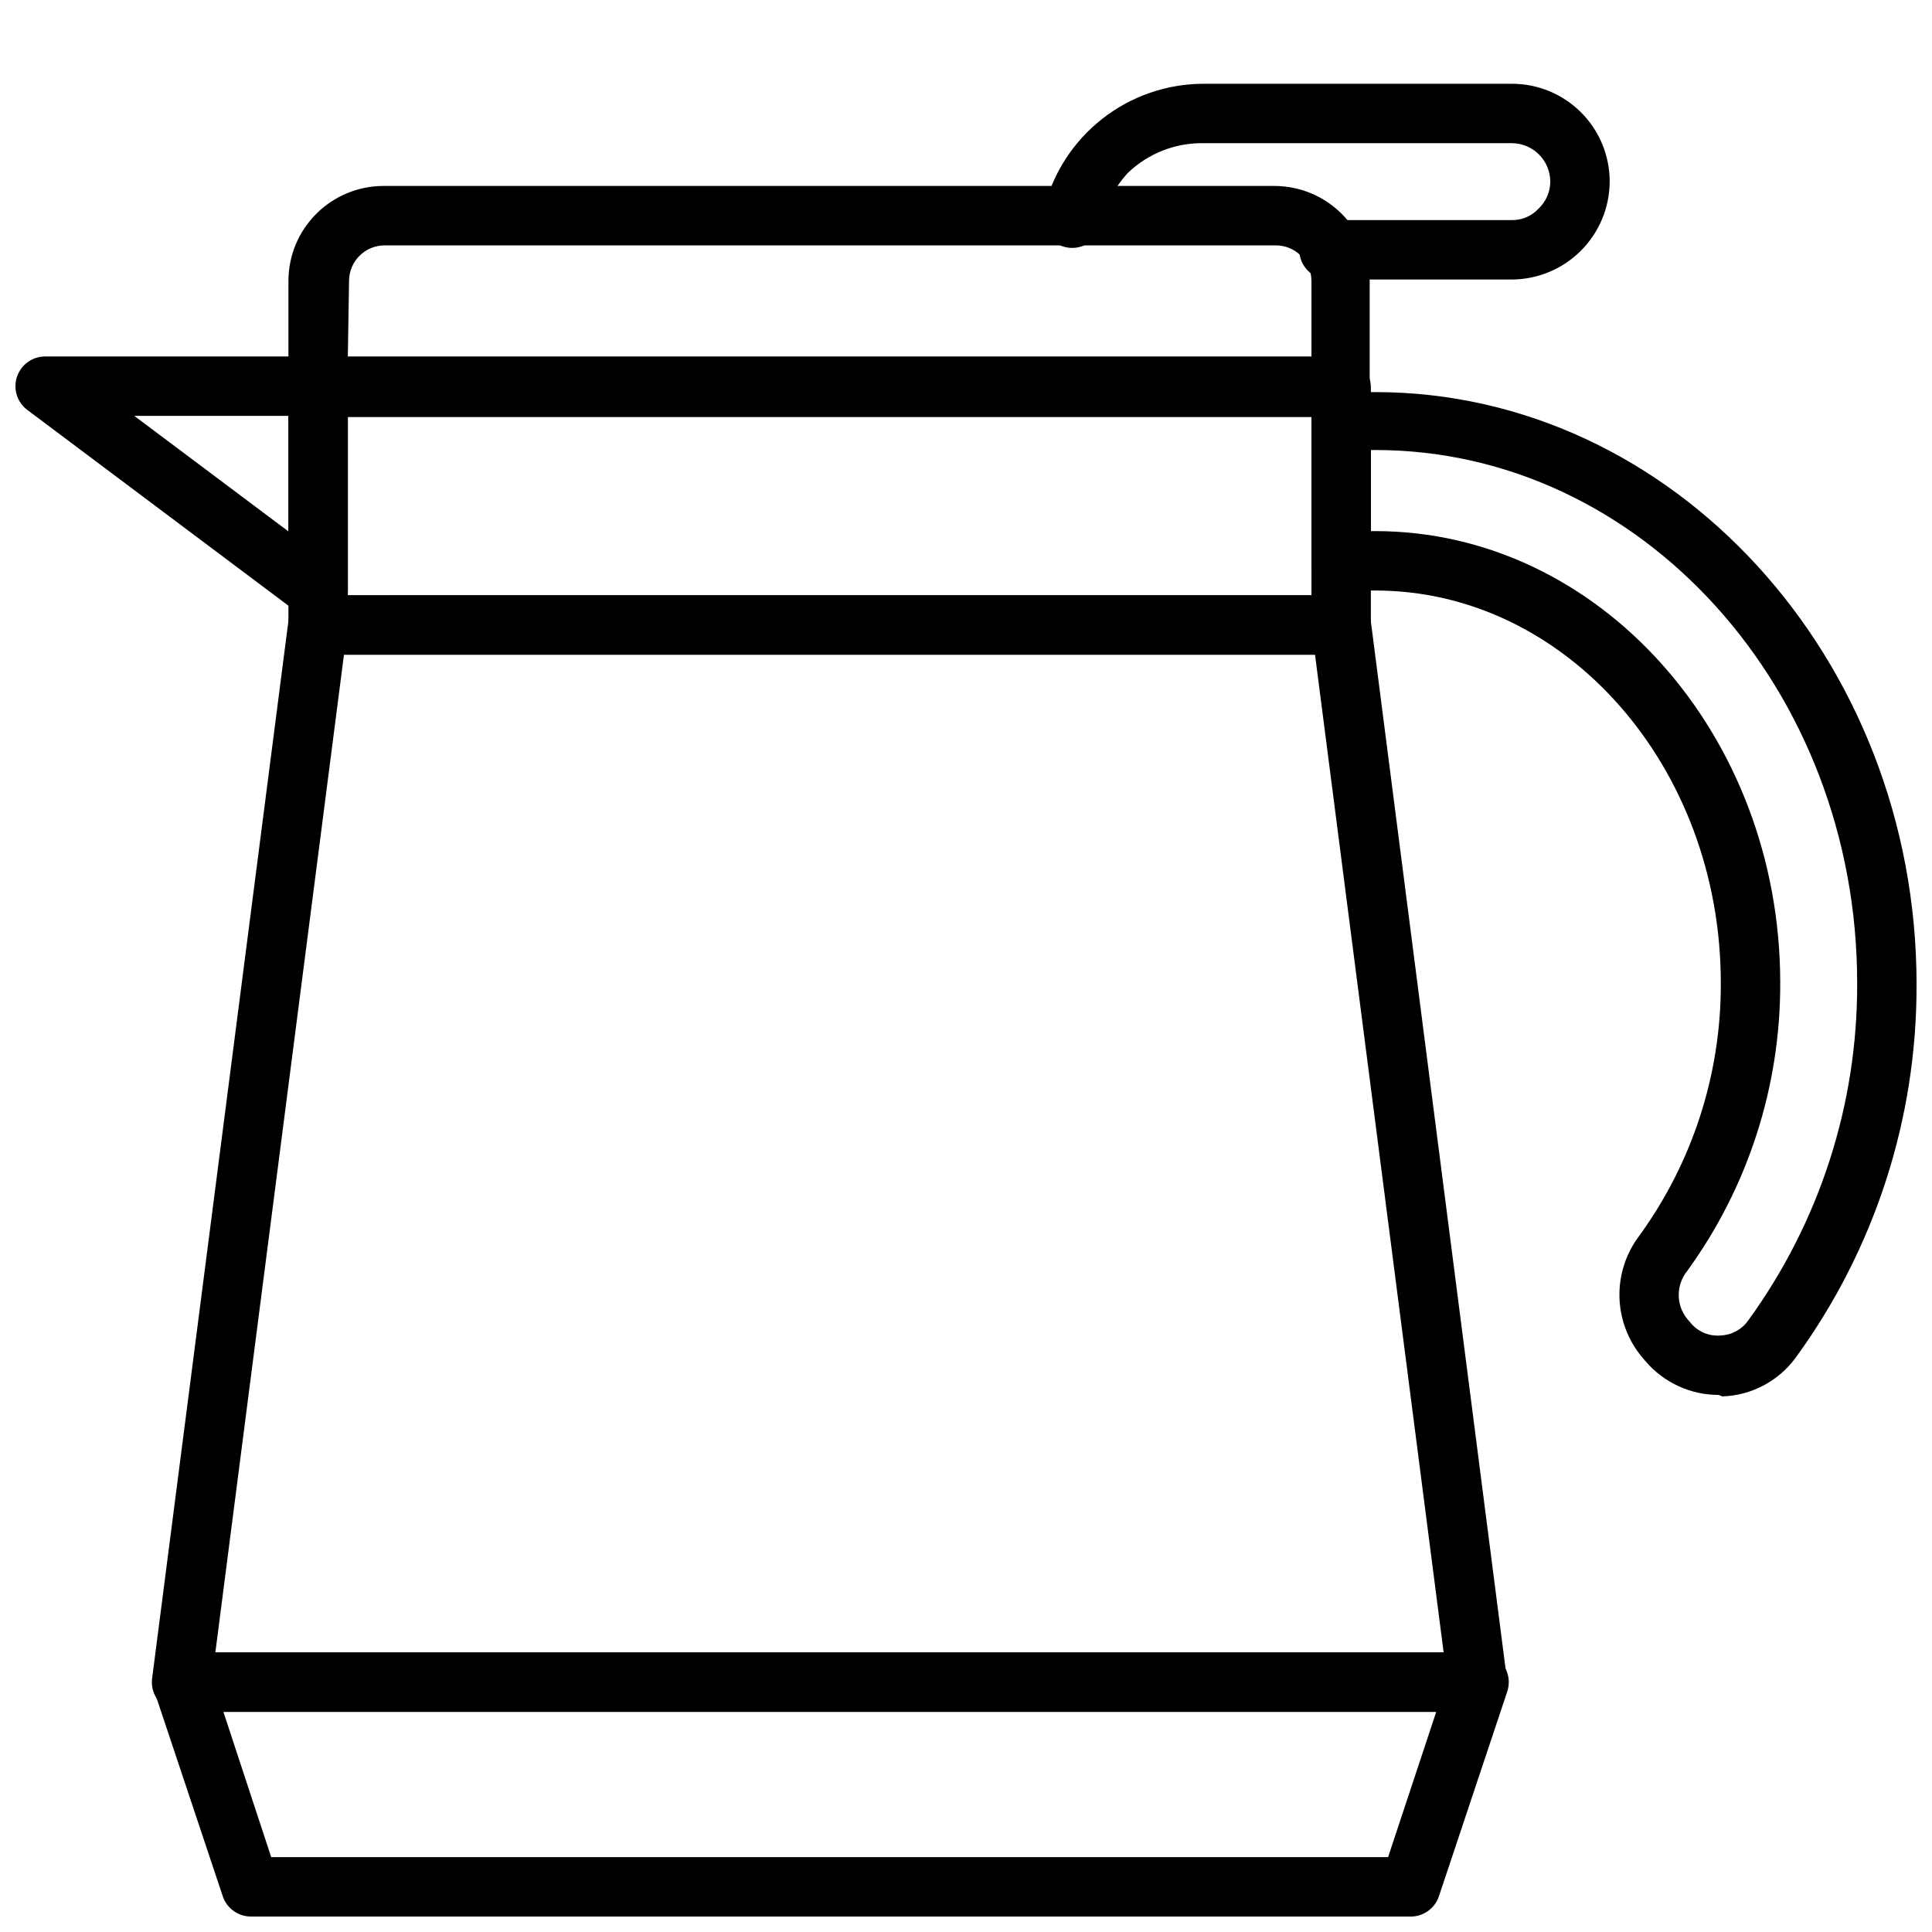
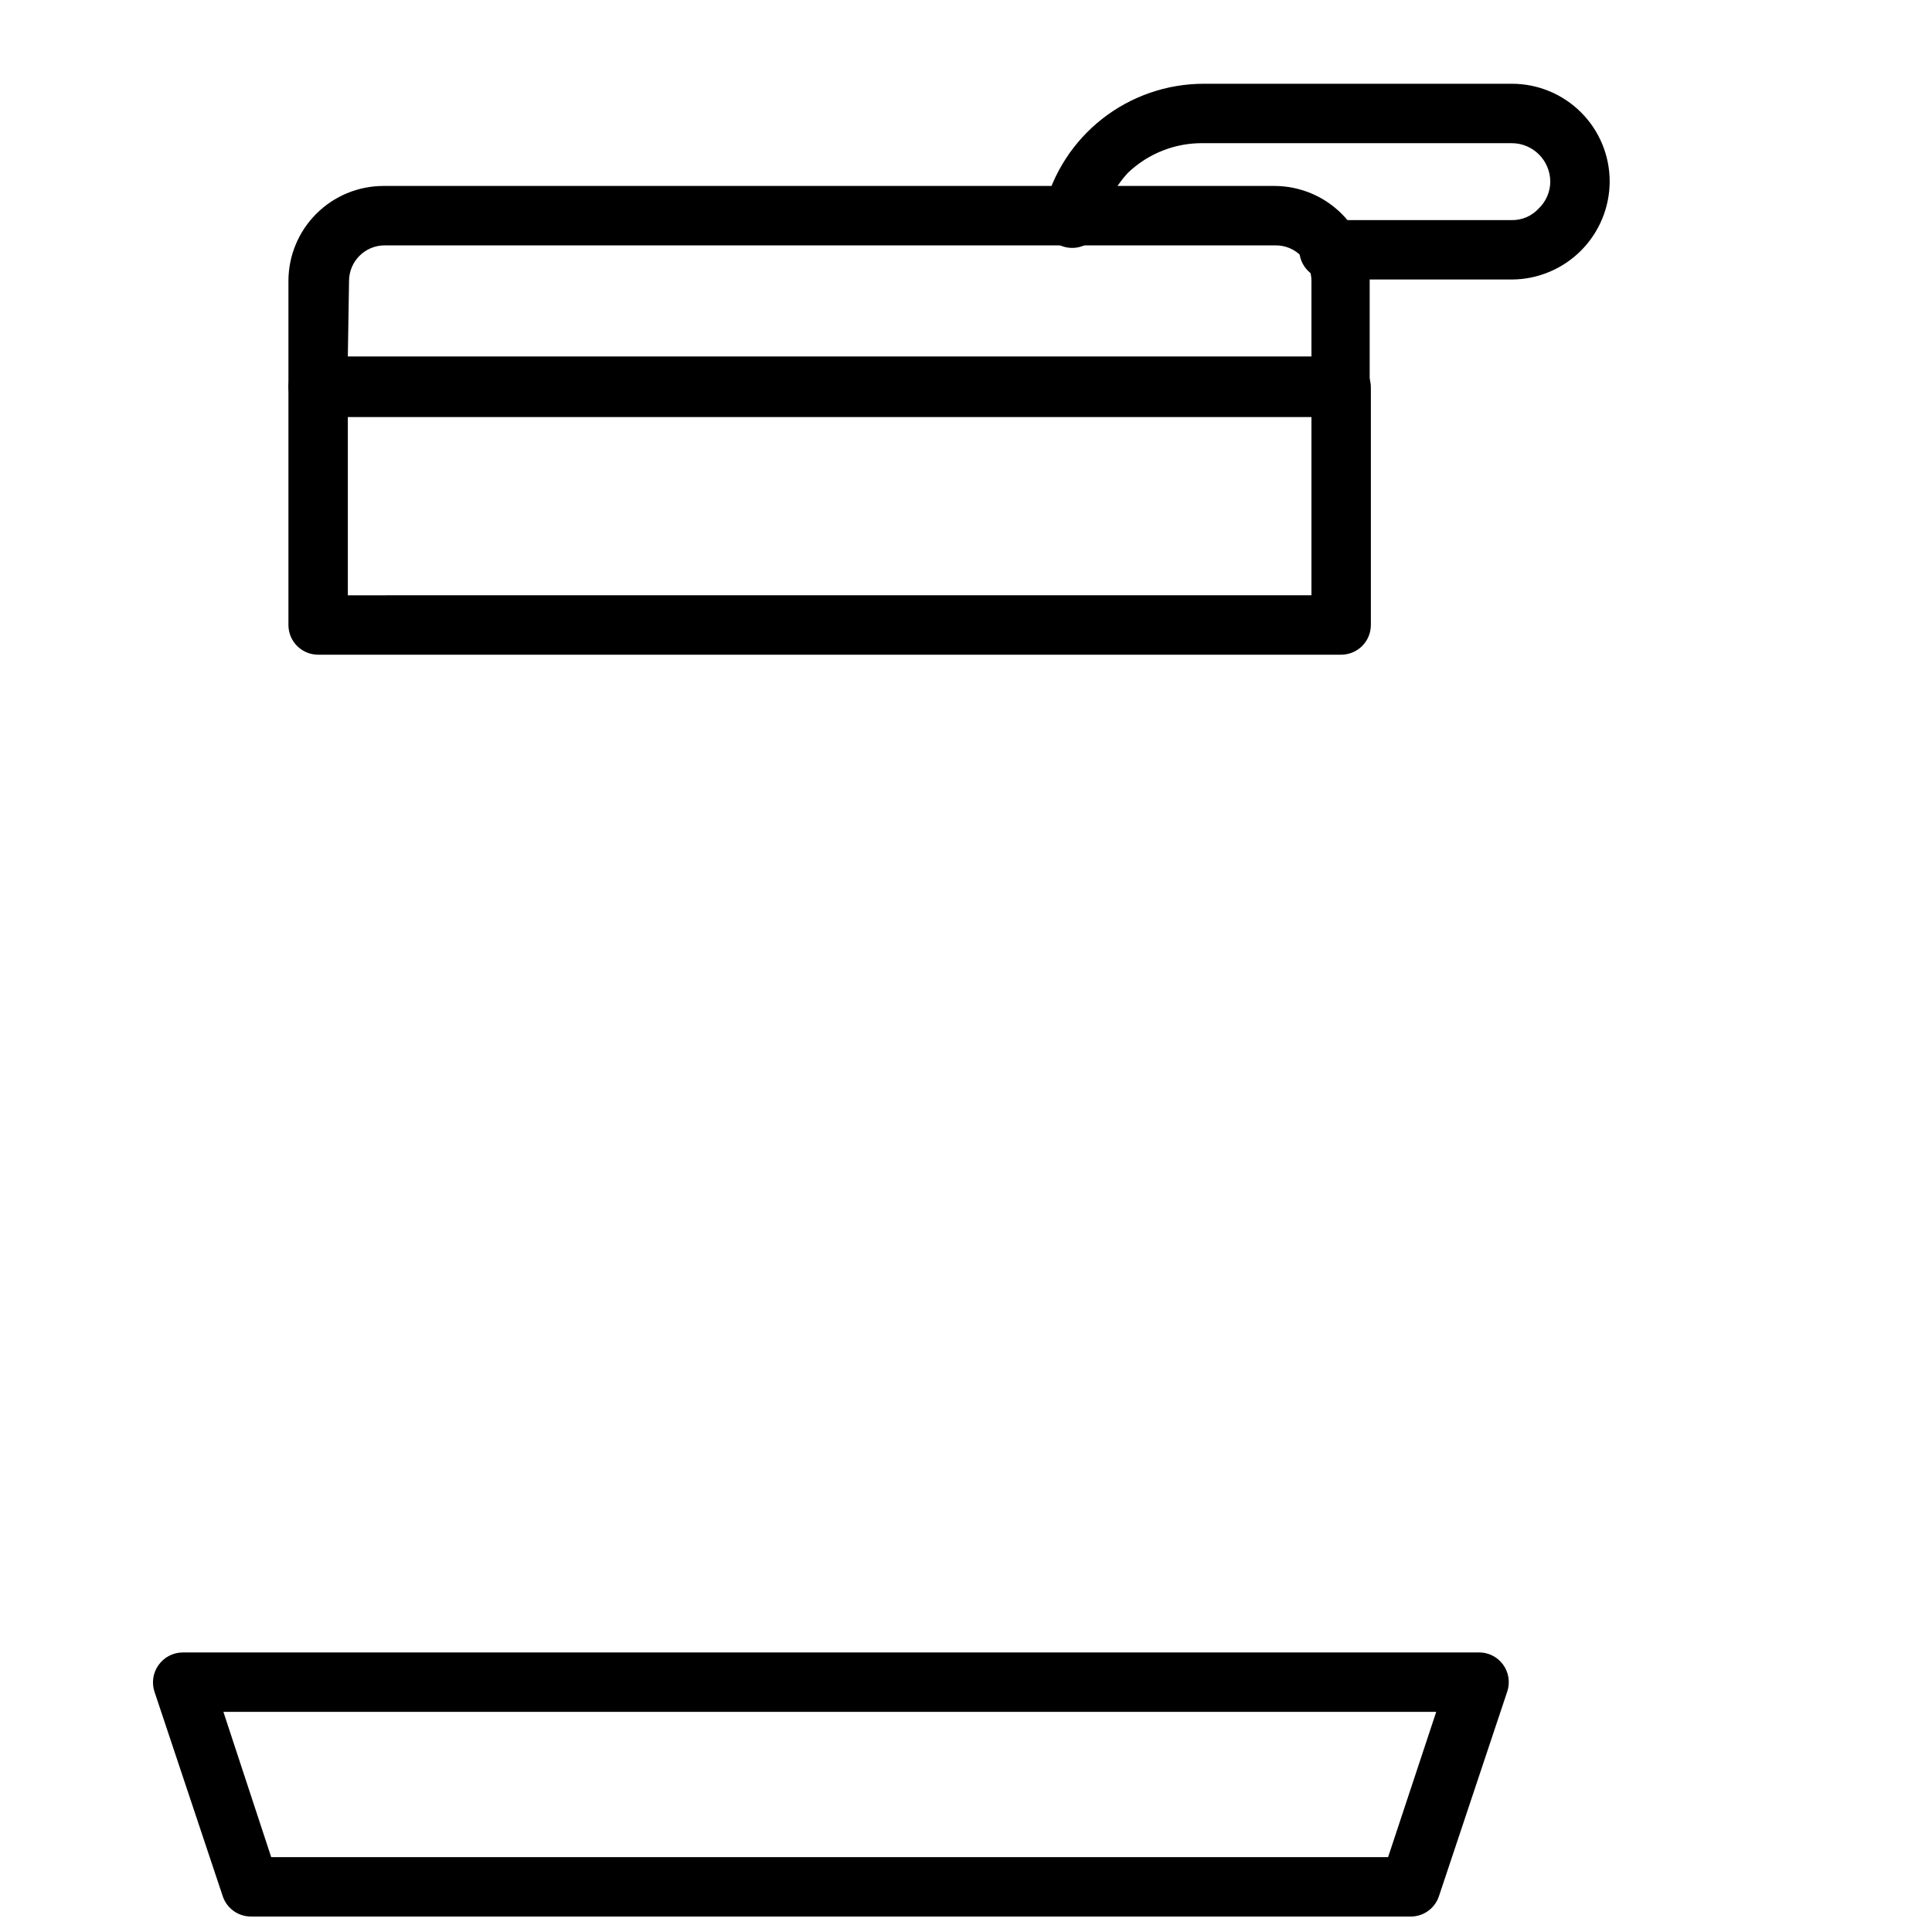
<svg xmlns="http://www.w3.org/2000/svg" width="800px" height="800px" version="1.1" viewBox="144 144 512 512">
  <defs>
    <clipPath id="c">
      <path d="m184 581h360v70.902h-360z" />
    </clipPath>
    <clipPath id="b">
      <path d="m148.09 238h88.906v71h-88.906z" />
    </clipPath>
    <clipPath id="a">
-       <path d="m491 247h160.9v268h-160.9z" />
-     </clipPath>
+       </clipPath>
  </defs>
-   <path d="m535.55 597.66h-343.46c-2.262 0-4.41-0.977-5.902-2.676-1.453-1.664-2.141-3.863-1.891-6.062l36.133-280.32c0.516-3.945 3.894-6.883 7.871-6.852h271.11c3.977-0.031 7.356 2.906 7.871 6.852l36.055 280.32c0.297 2.262-0.398 4.535-1.91 6.242-1.508 1.707-3.684 2.676-5.961 2.656zm-334.48-15.742h325.51l-34.086-264.42h-257.34z" />
  <g clip-path="url(#c)">
    <path d="m517.53 651.9h-307.01c-3.387 0.008-6.394-2.144-7.481-5.352l-18.105-54.238c-0.789-2.402-0.379-5.039 1.102-7.086 1.473-2.062 3.844-3.293 6.379-3.305h343.14c2.609-0.141 5.117 1.023 6.691 3.106 1.578 2.082 2.019 4.812 1.18 7.285l-18.105 54.238c-1.117 3.32-4.293 5.5-7.793 5.352zm-301.66-15.742h295.99l12.754-38.496h-321.41z" />
  </g>
  <path d="m499.42 317.5h-271.11c-4.348 0-7.871-3.523-7.871-7.871v-62.977c0-4.348 3.523-7.871 7.871-7.871h271.11c2.09 0 4.09 0.828 5.566 2.305 1.477 1.477 2.305 3.477 2.305 5.566v62.977c0 2.086-0.828 4.09-2.305 5.566-1.477 1.477-3.477 2.305-5.566 2.305zm-263.24-15.742 255.37-0.004v-47.23h-255.37z" />
  <path d="m499.42 254.21h-271.11c-4.348 0-7.871-3.523-7.871-7.871v-27.867c0-6.68 2.652-13.086 7.379-17.812 4.723-4.723 11.129-7.379 17.812-7.379h236.16c6.676 0.023 13.07 2.684 17.789 7.402s7.379 11.117 7.402 17.789v27.867c0.004 4.227-3.336 7.703-7.559 7.871zm-263.24-15.742h255.37v-19.996c0-5.215-4.231-9.445-9.445-9.445h-236.16c-5.215 0-9.445 4.231-9.445 9.445z" />
  <path d="m544.61 218.07h-48.414c-4.348 0-7.871-3.523-7.871-7.871s3.523-7.871 7.871-7.871h48.414c2.676 0.055 5.254-1.035 7.082-2.992 2.008-1.875 3.148-4.496 3.148-7.242-0.043-5.621-4.609-10.156-10.23-10.152h-81.633c-7.469-0.125-14.684 2.703-20.074 7.871-3.477 3.766-5.894 8.383-7.008 13.383-0.379 2.16-1.648 4.066-3.496 5.254-1.844 1.188-4.106 1.551-6.231 1s-3.926-1.965-4.965-3.898c-1.035-1.938-1.219-4.219-0.5-6.293 2.352-9.434 7.789-17.812 15.449-23.805 7.656-5.988 17.098-9.246 26.824-9.258h81.633c6.879-0.02 13.488 2.699 18.363 7.559 4.875 4.859 7.613 11.457 7.613 18.34-0.02 6.883-2.766 13.48-7.633 18.348-4.867 4.867-11.461 7.609-18.344 7.629z" />
  <g clip-path="url(#b)">
-     <path d="m228.31 308.45c-1.703 0-3.359-0.551-4.723-1.574l-72.344-54.238c-2.711-2.031-3.816-5.57-2.746-8.785 1.074-3.215 4.082-5.383 7.469-5.383h72.344c2.09 0 4.09 0.828 5.566 2.305 1.477 1.477 2.309 3.481 2.309 5.566v54.238c0.004 3.012-1.707 5.762-4.41 7.086-1.078 0.523-2.266 0.793-3.465 0.785zm-48.727-54.238 40.855 30.621v-30.621z" />
-   </g>
+     </g>
  <g clip-path="url(#a)">
-     <path d="m599.48 513.67c-7.445 0.012-14.523-3.238-19.367-8.898l-0.945-1.102c-3.738-4.477-5.852-10.09-5.996-15.922-0.141-5.832 1.695-11.539 5.211-16.195 14.168-19.484 21.754-42.98 21.648-67.07 0-57.309-41.094-103.99-91.551-103.99-2.832 0-5.59 0-8.344 0.395h-0.004c-2.18 0.203-4.348-0.508-5.981-1.969-1.648-1.488-2.594-3.606-2.598-5.824v-37.316c-0.016-4.082 3.094-7.504 7.164-7.871h9.762c78.719 0 143.43 70.453 143.43 156.97h-0.004c0.129 35.59-11.125 70.289-32.117 99.031-4.566 6.164-11.699 9.906-19.363 10.152zm-91-228.92c59.117 0 107.3 53.766 107.3 119.73l-0.004-0.004c0.09 27.457-8.566 54.23-24.719 76.438-2.902 3.668-2.902 8.852 0 12.516l0.945 1.102v0.004c1.91 2.352 4.852 3.617 7.875 3.383 2.906-0.078 5.609-1.504 7.32-3.856 18.961-26.008 29.113-57.398 28.969-89.586 0-77.855-57.309-141.22-127.68-141.22h-1.18v21.492z" />
-   </g>
+     </g>
</svg>